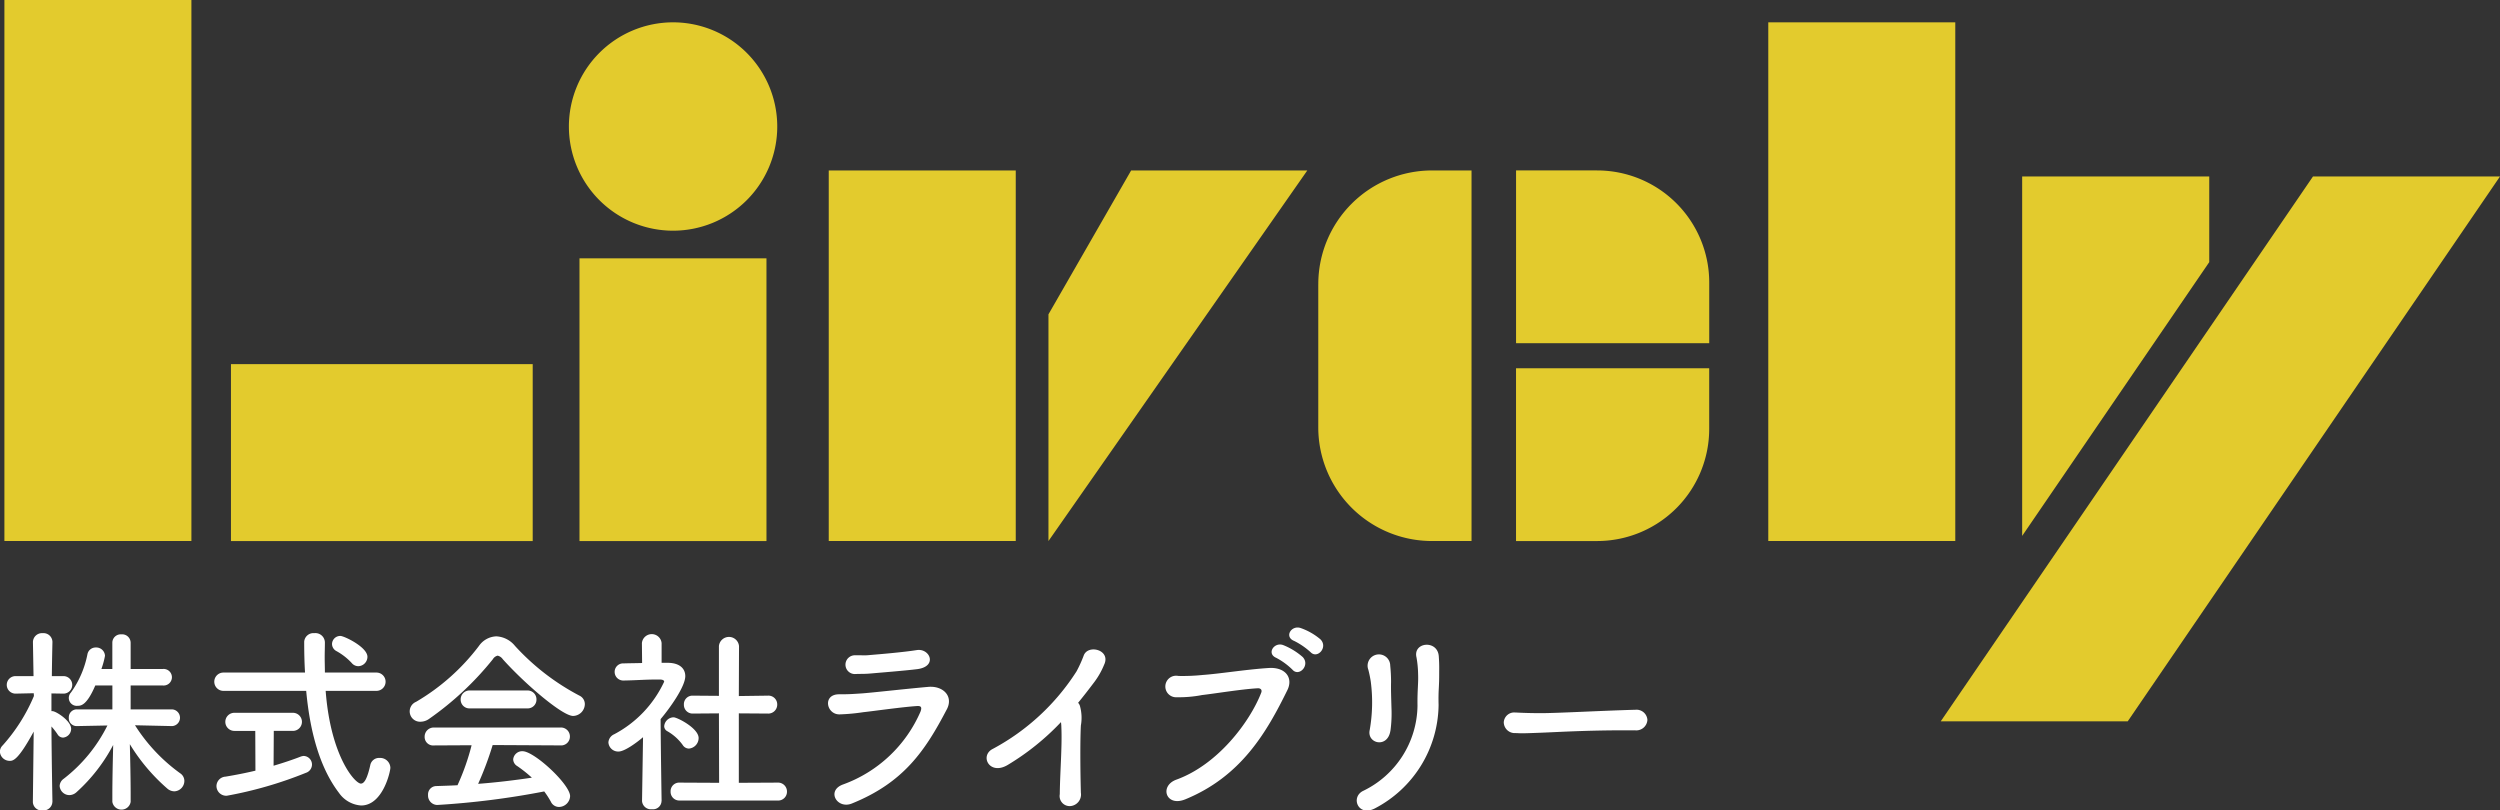
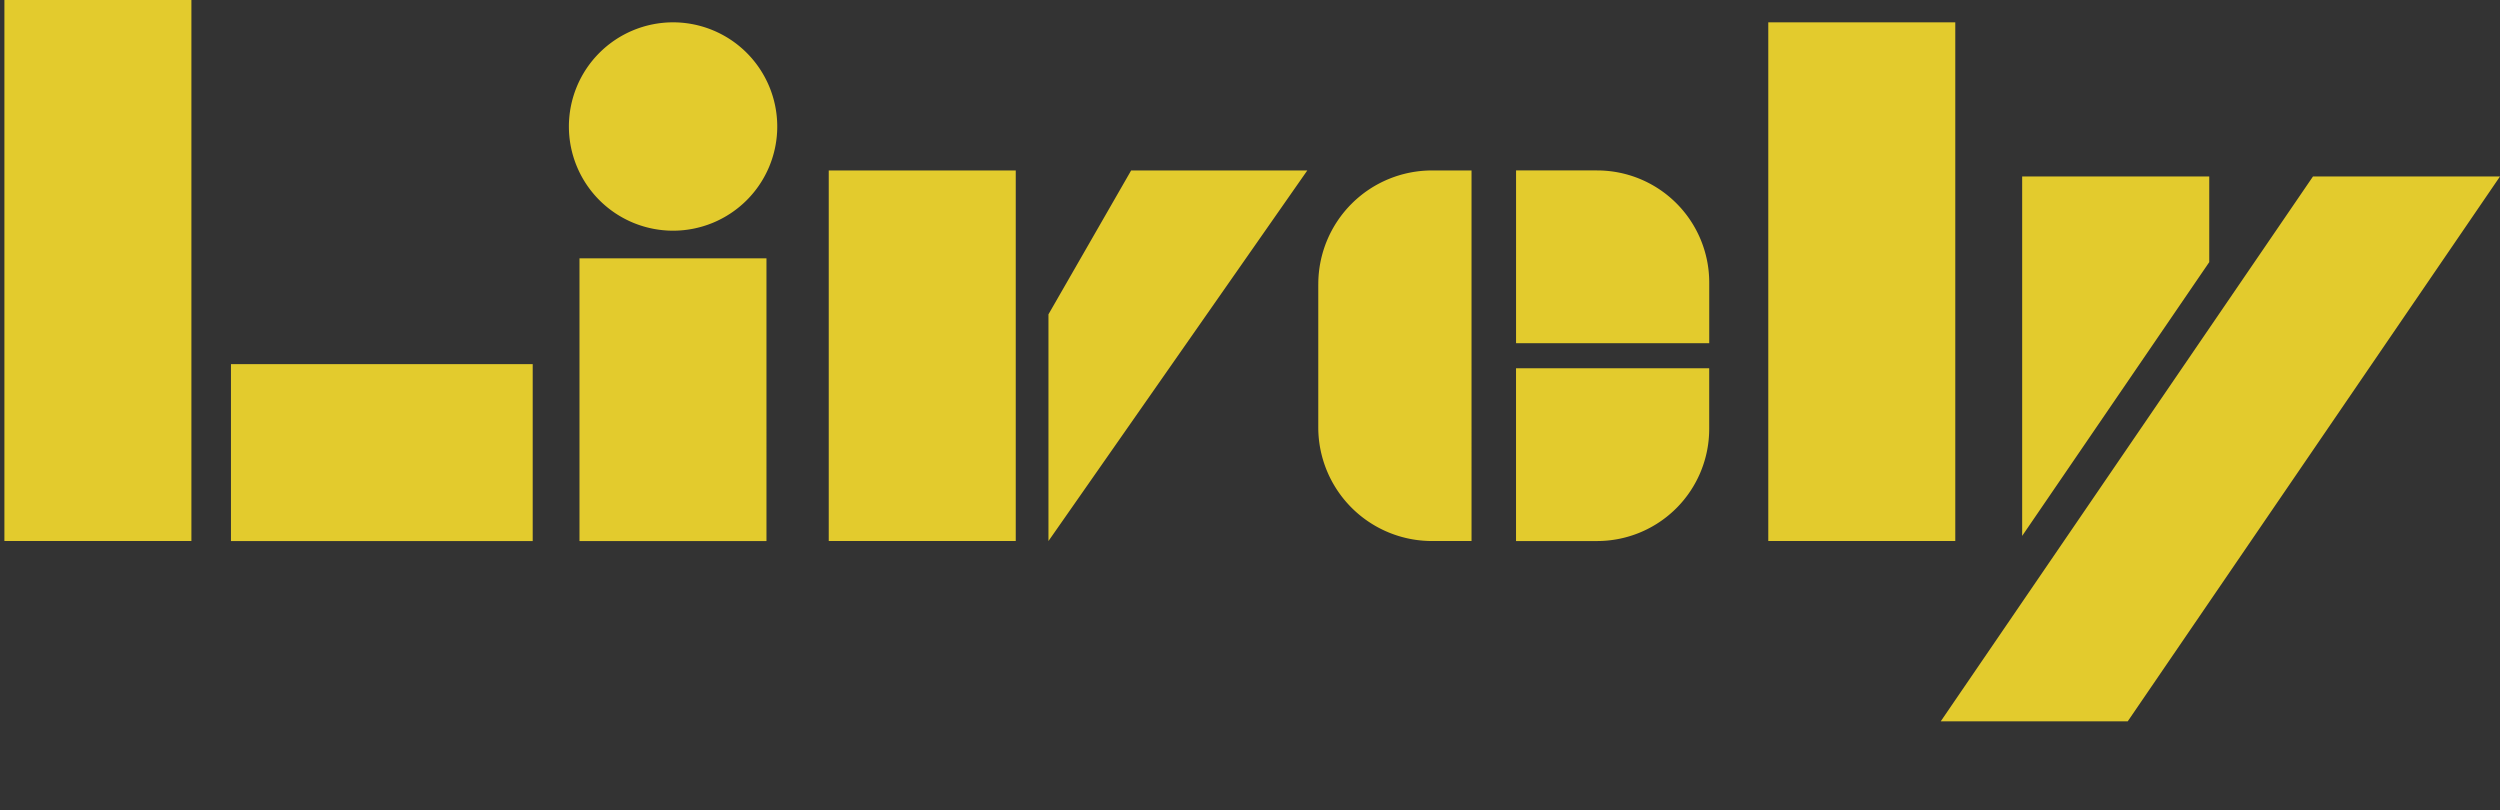
<svg xmlns="http://www.w3.org/2000/svg" id="logo.svg" width="301.531" height="97.75" viewBox="0 0 301.531 97.75">
  <rect x="0" y="0" width="301.531" height="97.75" fill="#333333" stroke="none" />
  <defs>
    <style>
      .cls-1 {
        fill: #e3cb2d;
      }

      .cls-1, .cls-2 {
        fill-rule: evenodd;
      }

      .cls-2 {
        fill: #fff;
      }
    </style>
  </defs>
  <path id="シェイプ_4" data-name="シェイプ 4" class="cls-1" d="M410,119.253h22.555V54H410v65.253ZM645.3,56.694H622.746v62.559H645.3V56.694Zm30.631,18.592H653.367v43.351l22.565-33.022V75.286Zm12.512,0L643.546,141H666.1L711,75.284H688.444ZM509.426,119.253h22.555V74.559H509.426v44.694Zm26.5-27.34v27.344l31.222-44.7H545.9Zm32.543-3.645v17.277a13.714,13.714,0,0,0,13.721,13.708h4.764V74.559h-4.764A13.715,13.715,0,0,0,568.472,88.268Zm33.622-13.712h-9.767V95.392h23.3V88.074A13.525,13.525,0,0,0,602.094,74.557Zm-9.767,44.7h9.767a13.526,13.526,0,0,0,13.529-13.518V98.421h-23.3v20.836Zm-112.965,0h22.555V85.161H479.362v34.092Zm-42.036,0H473.72V97.922H437.326v21.331ZM490.64,56.694a12.565,12.565,0,1,0,12.575,12.565A12.571,12.571,0,0,0,490.64,56.694Z" transform="translate(-409.469 -54)" />
-   <path id="株式会社ライブリー_" data-name="株式会社ライブリー " class="cls-2" d="M430.243,141.575a1.01,1.01,0,0,0-.024-2.016h-4.993v-2.88h3.889a1,1,0,1,0,0-1.992h-3.889v-3.169a1.028,1.028,0,0,0-1.128-1.008,1.013,1.013,0,0,0-1.08,1.008v3.169H421.7a10.2,10.2,0,0,0,.432-1.584,1.05,1.05,0,0,0-1.1-1.008,1.01,1.01,0,0,0-1.008.768,11.83,11.83,0,0,1-1.992,4.656,0.956,0.956,0,0,0,.816,1.608c0.36,0,1.08-.024,2.112-2.448h2.064v2.88h-4.272a0.962,0.962,0,0,0-.984,1.008,0.943,0.943,0,0,0,.96,1.008h0.024l3.672-.072a18.522,18.522,0,0,1-5.28,6.433,1.112,1.112,0,0,0-.48.864,1.182,1.182,0,0,0,1.176,1.1,1.305,1.305,0,0,0,.864-0.36,20.468,20.468,0,0,0,4.416-5.688c-0.048,1.944-.1,4.224-0.1,6.048v0.816a1.119,1.119,0,0,0,2.208,0v-0.84c0-1.872-.048-4.152-0.1-6.12a22.718,22.718,0,0,0,4.489,5.328,1.332,1.332,0,0,0,.888.36,1.262,1.262,0,0,0,1.2-1.248,1.1,1.1,0,0,0-.48-0.912,20.9,20.9,0,0,1-5.473-5.809l4.465,0.1h0.024Zm-14.449,9.145s-0.1-5.328-.12-9.1a8.354,8.354,0,0,1,.744.96,0.774,0.774,0,0,0,.672.384,1.069,1.069,0,0,0,.96-1.056c0-.984-1.848-2.136-2.256-2.136h-0.12v-2.136l1.44,0.024h0.024a1.056,1.056,0,0,0-.024-2.112h-1.392c0.024-2.184.072-4.1,0.072-4.1v-0.024a1.079,1.079,0,0,0-1.177-1.056,1.092,1.092,0,0,0-1.176,1.056v0.024l0.072,4.1h-2.16a1.056,1.056,0,1,0-.024,2.112h0.024l2.184-.048,0.024,0.336a21.192,21.192,0,0,1-3.768,5.953,1.06,1.06,0,0,0-.336.768,1.181,1.181,0,0,0,1.176,1.1c0.384,0,.984,0,2.9-3.529l-0.1,8.473v0.024a1.057,1.057,0,0,0,1.176,1.008,1.07,1.07,0,0,0,1.177-1.008V150.72Zm36.893-16.369a1.138,1.138,0,0,0,1.1-1.128c0-1.176-2.808-2.521-3.264-2.521a0.993,0.993,0,0,0-1.008.984,0.983,0.983,0,0,0,.528.841,7.324,7.324,0,0,1,1.848,1.44A1.035,1.035,0,0,0,452.687,134.351Zm2.185,2.976a1.1,1.1,0,0,0,0-2.208h-6.217c0-.624-0.024-1.248-0.024-1.824,0-.6.024-1.2,0.024-1.753v-0.048a1.147,1.147,0,0,0-1.272-1.128,1.118,1.118,0,0,0-1.224,1.032c0,1.225.024,2.473,0.1,3.721h-9.841a1.1,1.1,0,1,0,0,2.208H446.4c0.432,4.656,1.536,9.145,3.96,12.313a3.545,3.545,0,0,0,2.664,1.512c2.617,0,3.529-4.08,3.529-4.56a1.234,1.234,0,0,0-1.3-1.176,1.079,1.079,0,0,0-1.128.888c-0.361,1.608-.721,2.208-1.129,2.208-0.7,0-3.648-3.264-4.248-11.185h6.121Zm-14.594,9.625c-1.2.288-2.448,0.528-3.6,0.72a1.157,1.157,0,0,0-1.1,1.128,1.18,1.18,0,0,0,1.248,1.176,48.317,48.317,0,0,0,9.529-2.76,1.059,1.059,0,0,0,.744-0.984,1.039,1.039,0,0,0-1.008-1.056,1.423,1.423,0,0,0-.408.1c-0.864.336-1.992,0.72-3.217,1.08l0.024-4.2h2.305a1.092,1.092,0,1,0,0-2.184h-7.057a1.092,1.092,0,1,0,0,2.184h2.52Zm38.313-6.6a1.45,1.45,0,0,0,1.416-1.416,1.127,1.127,0,0,0-.648-1.032,28.318,28.318,0,0,1-7.777-6,3.091,3.091,0,0,0-2.256-1.153,2.677,2.677,0,0,0-2.088,1.153,25.925,25.925,0,0,1-7.585,6.744,1.249,1.249,0,0,0,.552,2.4,1.8,1.8,0,0,0,1.008-.336,37.039,37.039,0,0,0,7.7-7.2,0.909,0.909,0,0,1,.576-0.432,1.032,1.032,0,0,1,.624.432C472.782,136.487,477.3,140.351,478.591,140.351Zm-5.545-.912a1.058,1.058,0,0,0,1.128-1.08,1.071,1.071,0,0,0-1.128-1.08h-6.888a1.071,1.071,0,0,0-1.128,1.08,1.058,1.058,0,0,0,1.128,1.08h6.888Zm4.009,4.465a1.061,1.061,0,0,0,1.152-1.057,1.083,1.083,0,0,0-1.152-1.1H461.813a1.1,1.1,0,0,0-1.128,1.128,1.023,1.023,0,0,0,1.128,1.033l4.537-.024a27.94,27.94,0,0,1-1.7,4.824c-0.865.048-1.729,0.072-2.569,0.1a1.007,1.007,0,0,0-.984,1.08,1.135,1.135,0,0,0,1.1,1.2,98.286,98.286,0,0,0,12.913-1.632,10.692,10.692,0,0,1,.793,1.224,1.086,1.086,0,0,0,.984.648,1.365,1.365,0,0,0,1.344-1.3c0-1.416-4.321-5.424-5.737-5.424a1.09,1.09,0,0,0-1.128.984,0.976,0.976,0,0,0,.5.816,15.911,15.911,0,0,1,1.752,1.392c-2.088.312-4.272,0.576-6.48,0.744a39.464,39.464,0,0,0,1.752-4.68Zm26.181,6.648a1.066,1.066,0,0,0,1.153-1.08,1.079,1.079,0,0,0-1.153-1.08l-4.656.024v-8.377l3.48,0.024a1.078,1.078,0,0,0,1.152-1.08,1.058,1.058,0,0,0-1.128-1.08H502.06l-3.48.048,0.024-6.024a1.217,1.217,0,0,0-2.424,0v6l-3.12-.024h-0.024a1.031,1.031,0,0,0-1.081,1.08,1.051,1.051,0,0,0,1.105,1.08l3.12-.024,0.024,8.377-4.753-.024a1.038,1.038,0,0,0-1.1,1.08,1.05,1.05,0,0,0,1.1,1.08h11.785Zm-10.681-6.264a1.283,1.283,0,0,0,1.177-1.273c0-1.176-2.569-2.5-3.025-2.5a1.169,1.169,0,0,0-1.128,1.08,0.693,0.693,0,0,0,.384.6,5.9,5.9,0,0,1,1.848,1.657A0.887,0.887,0,0,0,492.555,144.288Zm-3.288,6.312s-0.1-6.144-.12-9.865c1.152-1.368,2.976-3.936,2.976-5.184,0-.912-0.672-1.584-2.064-1.608h-0.792v-2.377a1.193,1.193,0,0,0-2.376,0l0.024,2.4c-0.744.024-1.488,0.024-2.232,0.048a1.02,1.02,0,0,0-1.08,1.032,1.042,1.042,0,0,0,1.1,1.032h0.024c1.488-.024,2.52-0.12,3.888-0.12h0.432c0.168,0,.528.024,0.528,0.264a13.684,13.684,0,0,1-6.024,6.336,1.152,1.152,0,0,0-.7.985,1.178,1.178,0,0,0,1.224,1.1c0.7,0,2.112-1.008,2.952-1.729l-0.12,7.681v0.024a1.076,1.076,0,0,0,1.2.984,1.03,1.03,0,0,0,1.152-.984V150.6Zm30.8-15.889c2.544-.312,1.56-2.568-0.048-2.3-1.656.264-4.488,0.5-5.712,0.6-0.72.072-.792,0-1.68,0.024a1.132,1.132,0,1,0,.072,2.256c1.008-.024,1.128,0,1.92-0.072C515.478,135.143,518.766,134.879,520.062,134.711Zm3.6,4.848c0.84-1.608-.48-2.88-2.257-2.712-2.76.24-6.912,0.72-8.088,0.792-1.128.072-1.416,0.1-2.641,0.1-2.04,0-1.536,2.448.048,2.424a23.843,23.843,0,0,0,2.857-.264c1.152-.12,4.656-0.624,6.5-0.744,0.48-.024.6,0.144,0.408,0.672a16.186,16.186,0,0,1-9.336,8.785c-2.065.744-.721,3.024,1.056,2.3C518.454,148.392,521.046,144.576,523.663,139.559Zm13.77,1.536a5.9,5.9,0,0,1,.048.672c0.1,2.281-.168,5.449-0.192,8.017a1.213,1.213,0,0,0,1.272,1.44,1.4,1.4,0,0,0,1.272-1.608c-0.072-2.592-.1-6.241,0-8.113a5.287,5.287,0,0,0-.12-2.376,0.9,0.9,0,0,0-.216-0.36c0.648-.792,1.3-1.632,1.969-2.52a9.364,9.364,0,0,0,1.176-2.088c0.84-1.776-1.969-2.5-2.473-1.08a15.188,15.188,0,0,1-.864,1.9,27.228,27.228,0,0,1-10.081,9.337c-1.656.816-.408,3.288,1.825,1.92A30.257,30.257,0,0,0,537.433,141.1Zm30.092-8.448c0.816,0.888,2.16-.576,1.2-1.537a7.554,7.554,0,0,0-2.4-1.368c-1.128-.36-1.992,1.08-0.768,1.56A8.652,8.652,0,0,1,567.525,132.647Zm-2.184,2.112c0.792,0.936,2.184-.528,1.248-1.512a8.1,8.1,0,0,0-2.352-1.441c-1.1-.408-2.04,1.033-0.84,1.537A8.258,8.258,0,0,1,565.341,134.759Zm-12.913,15.649c6.721-2.76,9.793-8.041,12.313-13.177,0.72-1.464-.216-2.784-2.232-2.664-2.688.168-5.953,0.7-7.969,0.84a23.9,23.9,0,0,1-2.952.12,1.3,1.3,0,1,0-.168,2.568,14.592,14.592,0,0,0,3.024-.264c1.656-.192,4.849-0.72,6.7-0.816,0.312-.024.6,0.144,0.432,0.552-1.344,3.456-5.185,8.641-10.225,10.465C549.26,148.8,550.1,151.368,552.428,150.408Zm24.744-8.281a15.547,15.547,0,0,0,.12-2.784c-0.024-.936-0.072-2.136-0.048-3.072a19.365,19.365,0,0,0-.1-1.992,1.365,1.365,0,1,0-2.64.5c0.12,0.456.216,0.936,0.288,1.392a19.262,19.262,0,0,1-.12,5.856C574.292,143.688,576.836,144.312,577.172,142.127Zm-1.9,9.385a14.249,14.249,0,0,0,7.705-12.481c-0.024-1.008,0-1.536.024-1.992s0.048-.888.048-1.752c0-.744.024-1.1-0.048-2.112-0.12-2.041-3.145-1.753-2.688.12a12.467,12.467,0,0,1,.192,1.992c0.048,1.176-.1,1.92-0.072,3.84a11.568,11.568,0,0,1-6.529,10.249C572.324,150.12,573.26,152.544,575.276,151.512Zm31.355-9.433a1.344,1.344,0,0,0,1.536-1.248,1.315,1.315,0,0,0-1.464-1.224h-0.048c-4.225.12-9.361,0.408-11.329,0.408-0.96,0-2.017-.024-2.9-0.072h-0.144a1.26,1.26,0,0,0-1.44,1.176,1.327,1.327,0,0,0,1.392,1.3c0.264,0,.48.024,0.768,0.024,0.48,0,1.129-.024,2.377-0.072,1.9-.072,5.4-0.288,9.984-0.288h1.273Z" transform="translate(-409.469 -54)" />
</svg>